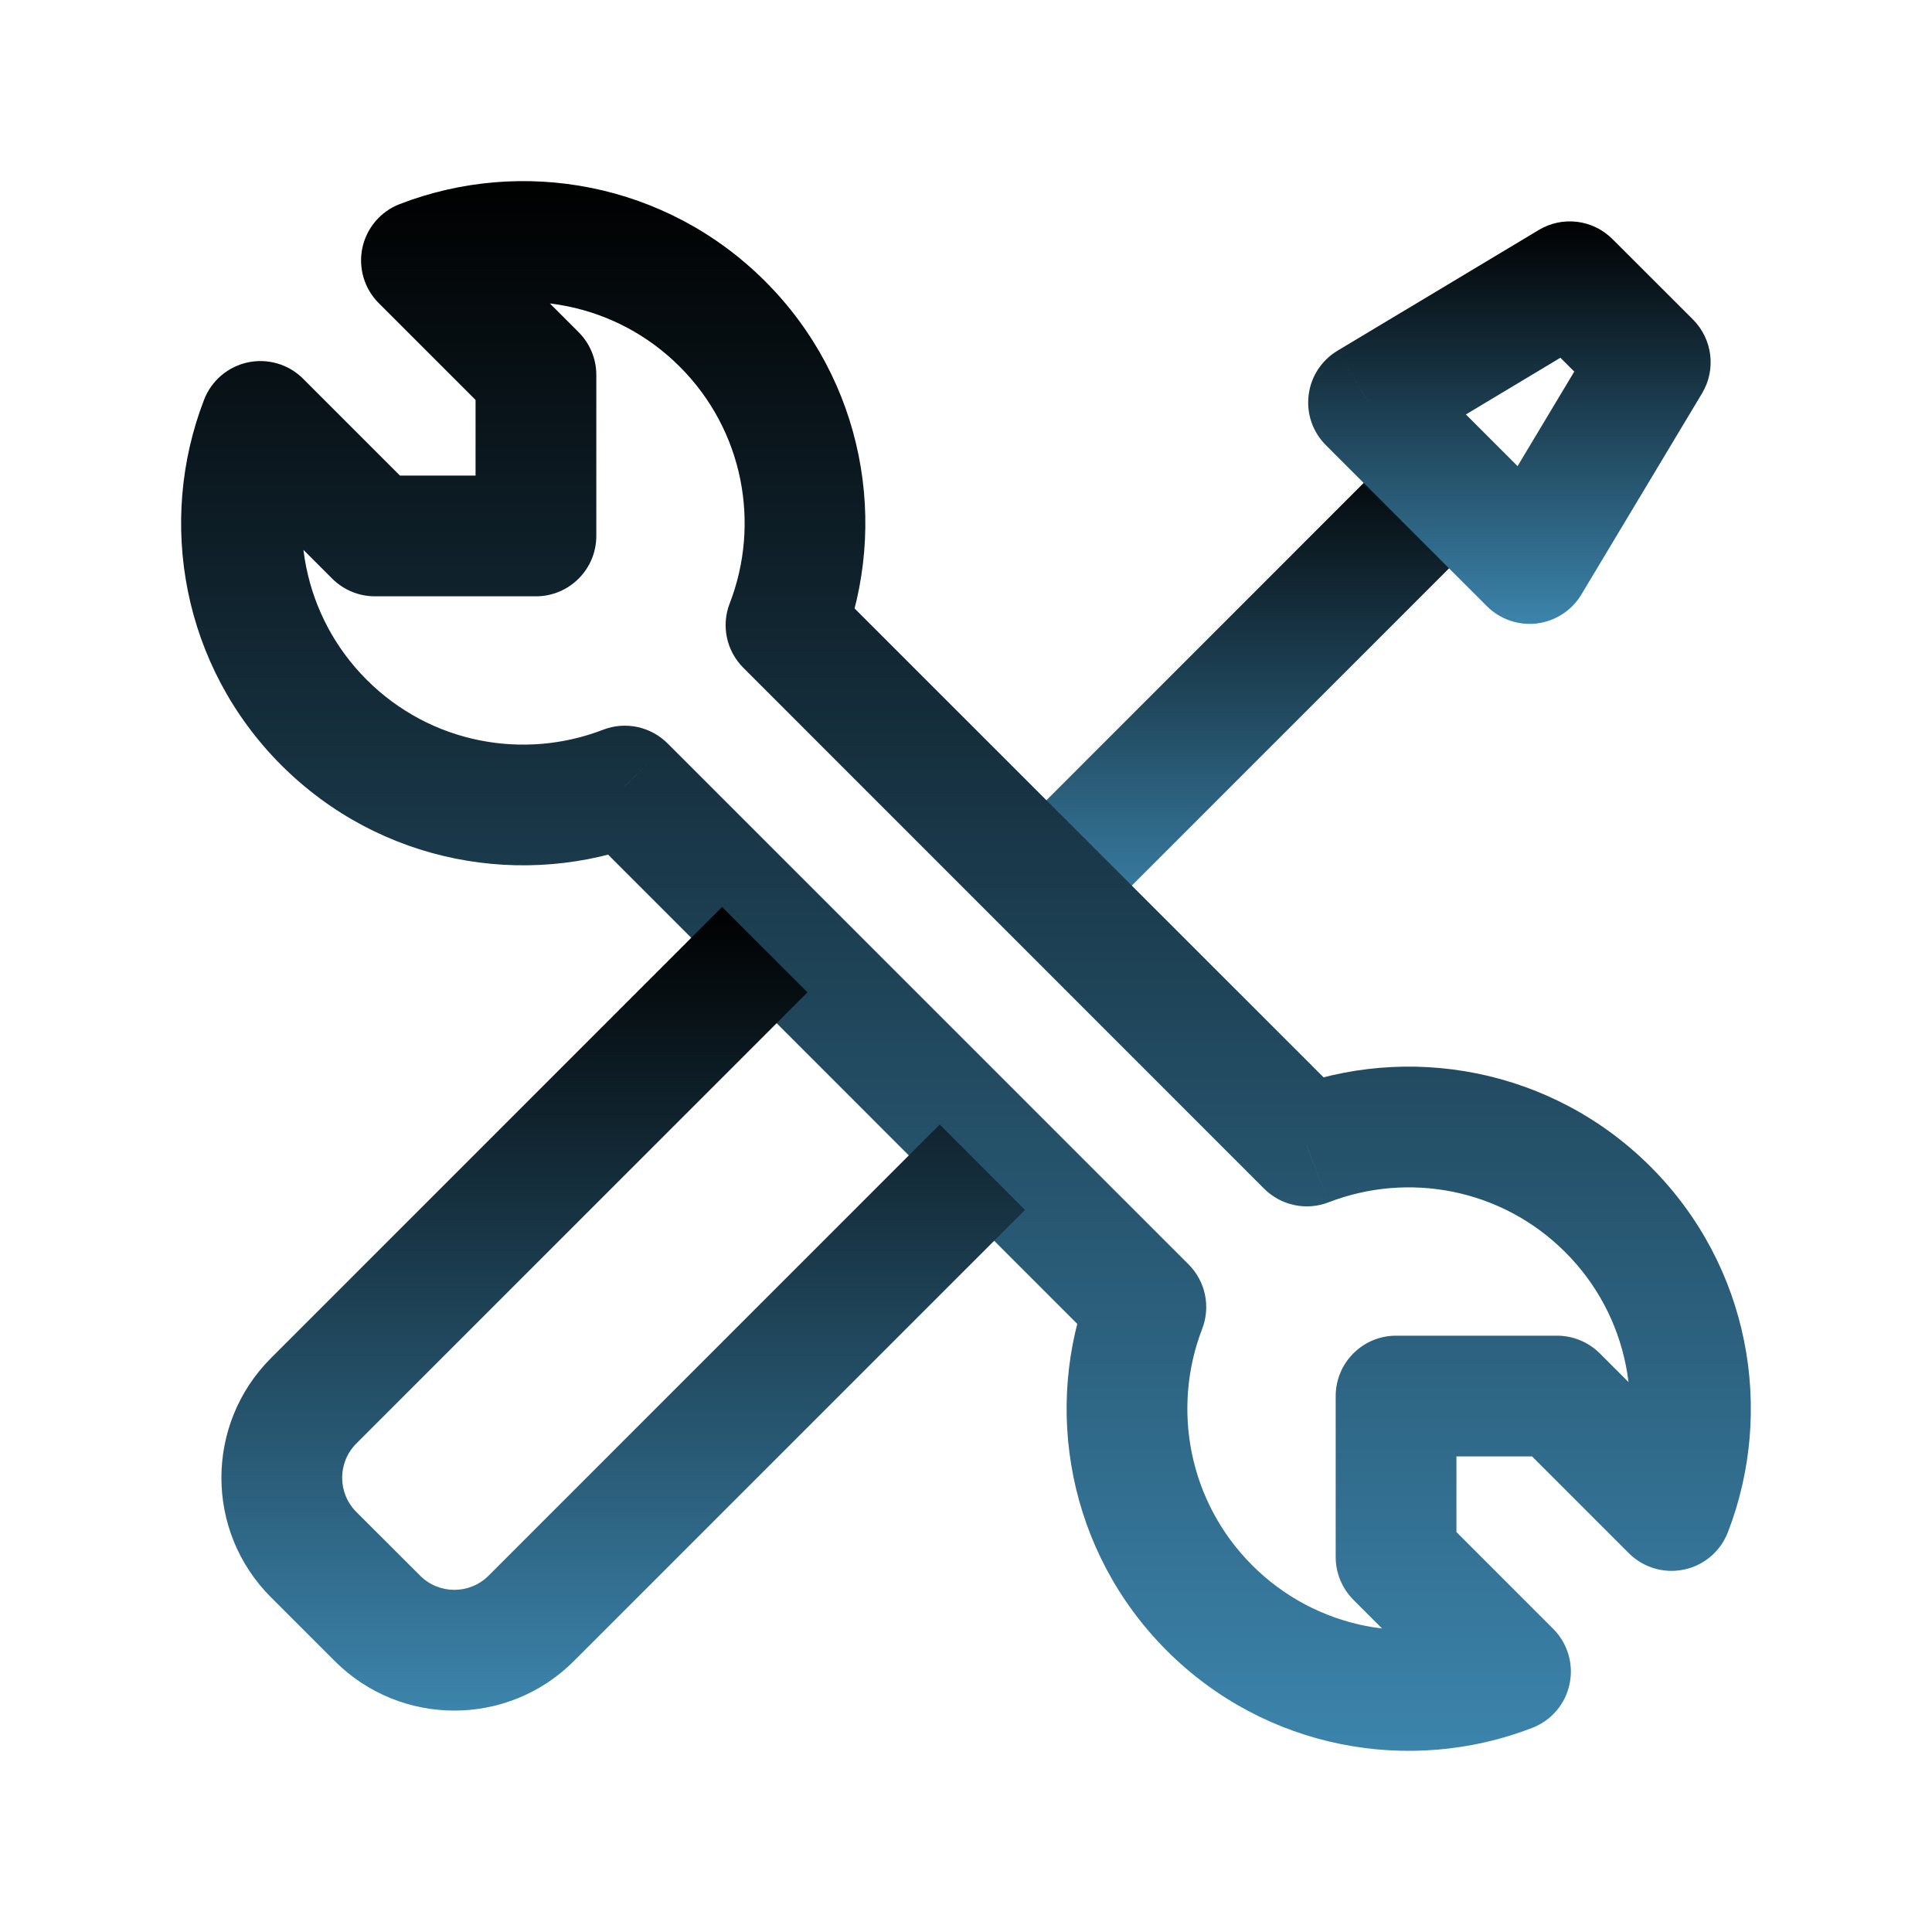
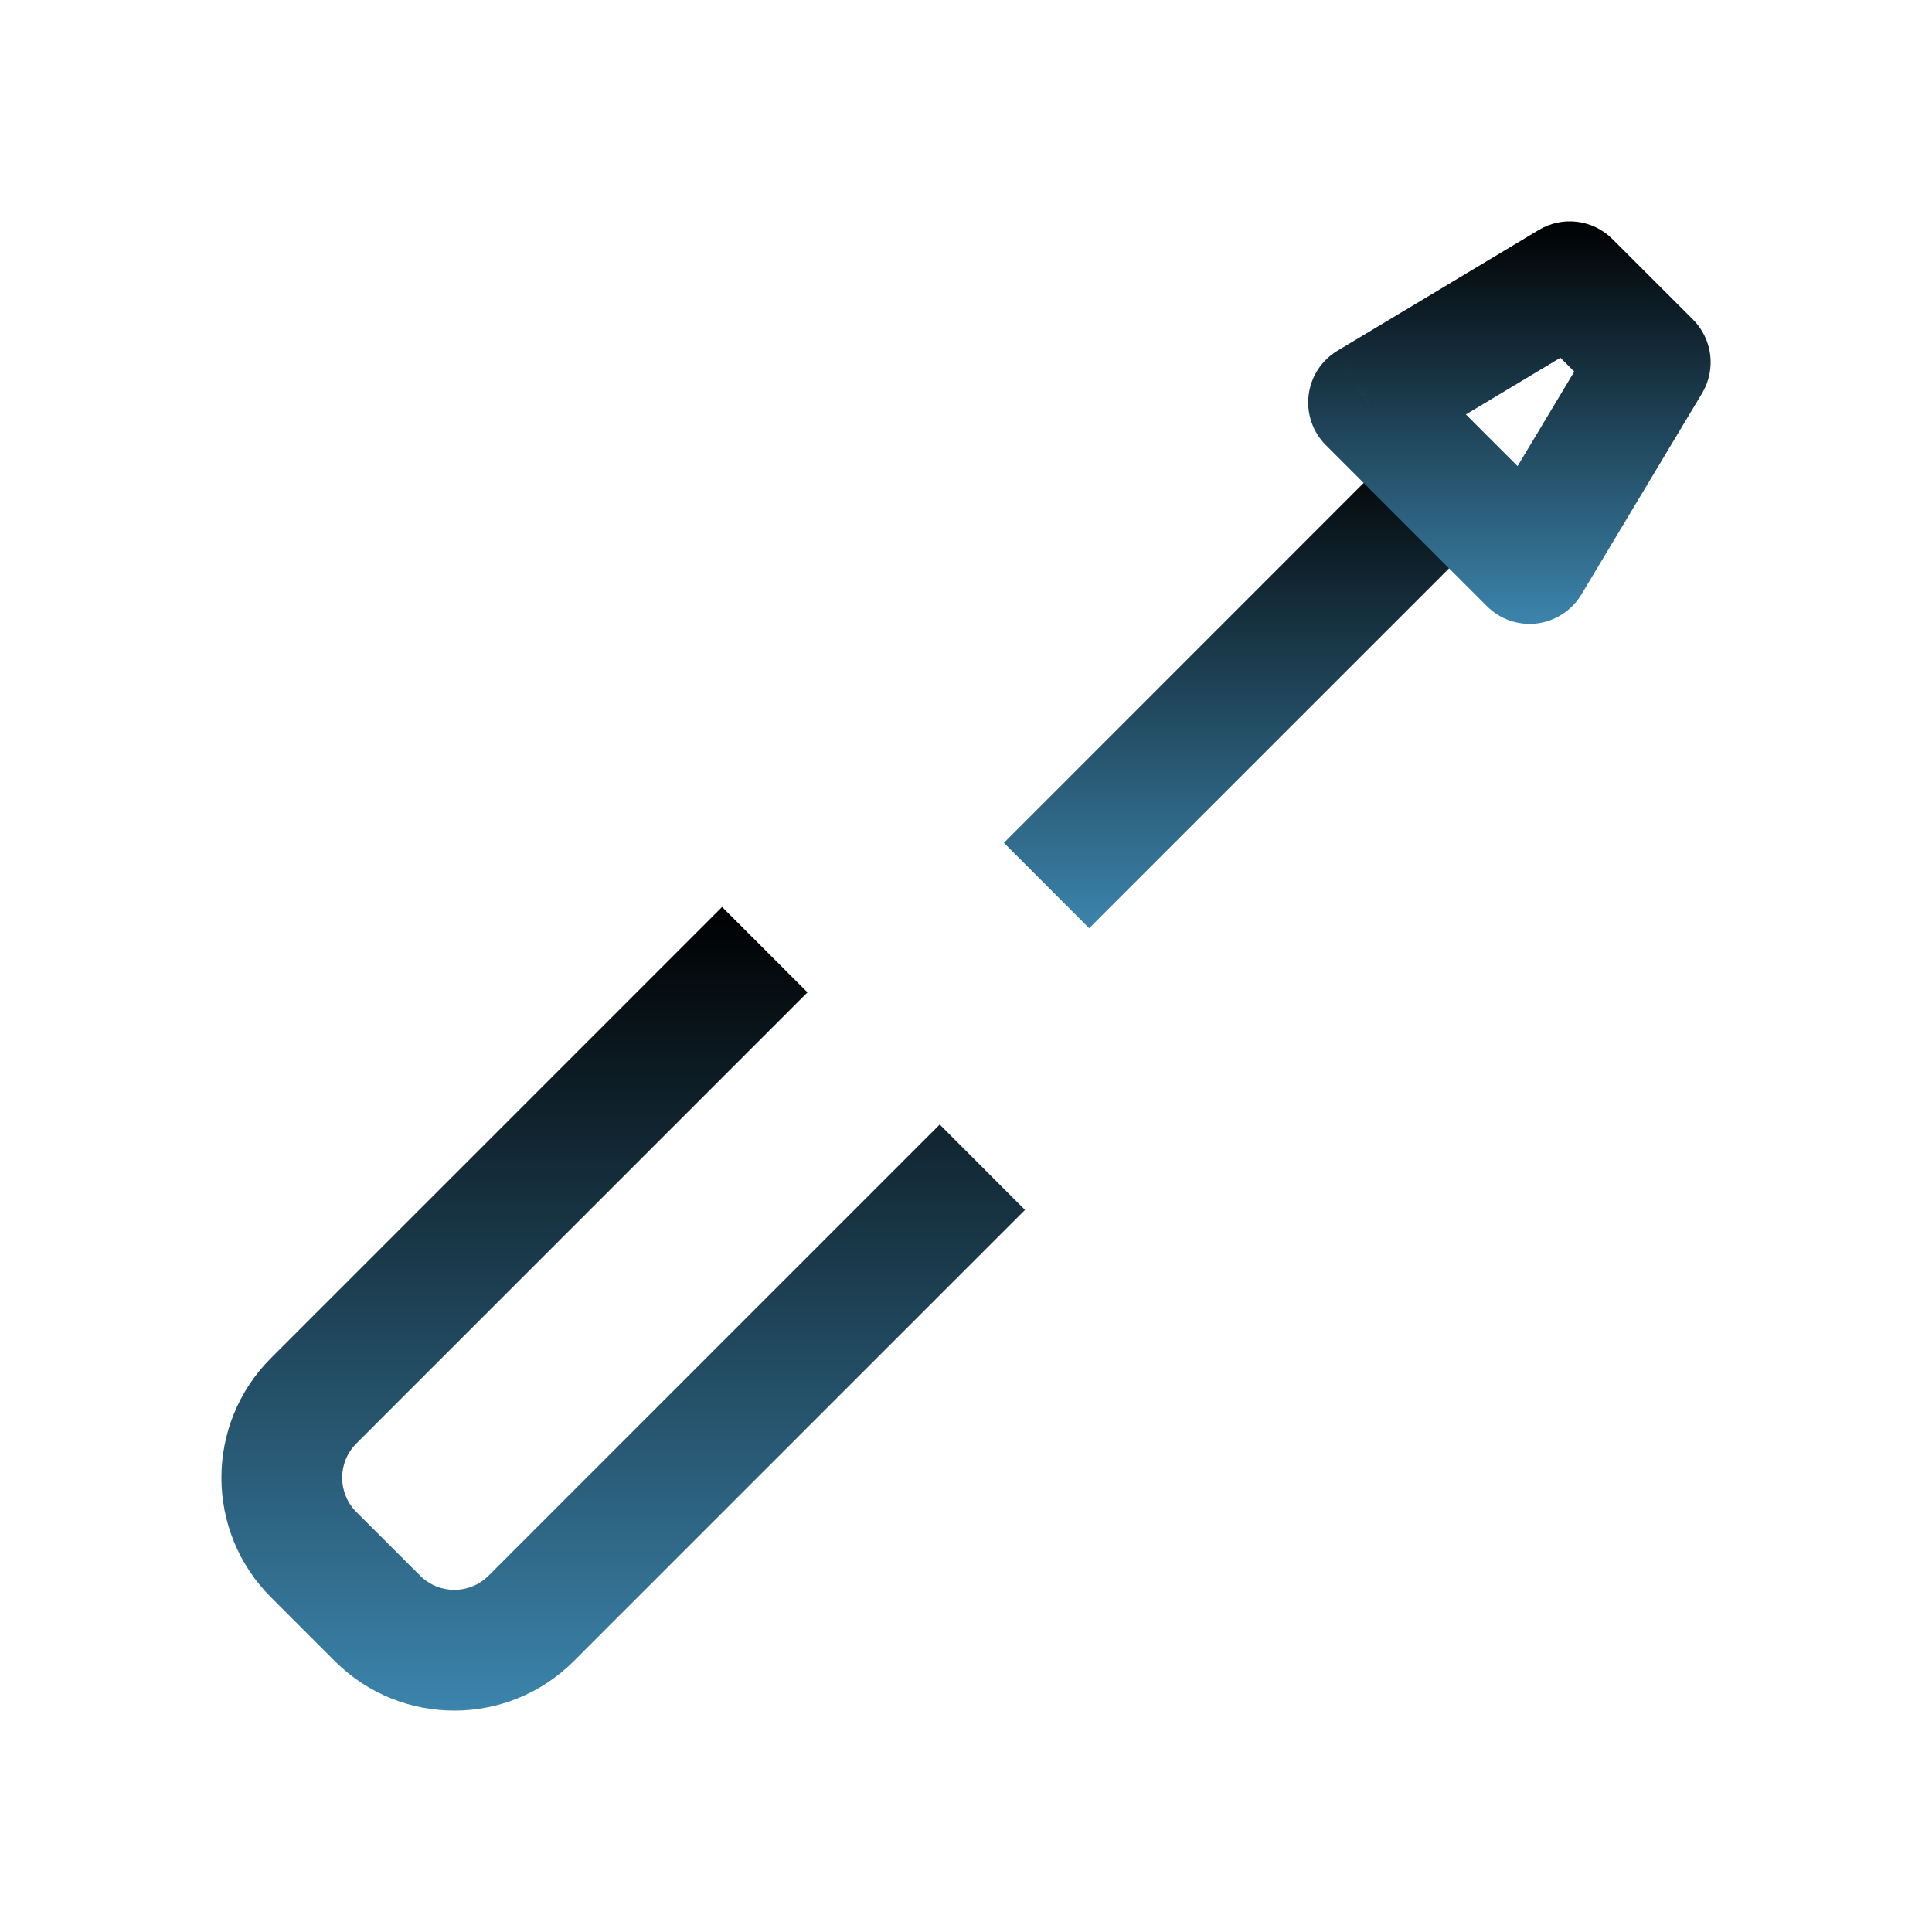
<svg xmlns="http://www.w3.org/2000/svg" width="20" height="20" viewBox="0 0 20 20" fill="none">
  <path d="M11.275 9.609L15.442 5.442L14.558 4.558L10.392 8.725L11.275 9.609Z" fill="url(#paint0_linear_1503_133)" />
  <path d="M14.167 4.167L13.845 3.631C13.68 3.73 13.57 3.899 13.547 4.09C13.523 4.281 13.589 4.472 13.725 4.608L14.167 4.167ZM15.834 5.833L15.392 6.275C15.528 6.411 15.719 6.477 15.91 6.454C16.101 6.43 16.271 6.32 16.37 6.155L15.834 5.833ZM17.084 3.75L17.62 4.071C17.767 3.825 17.728 3.511 17.526 3.308L17.084 3.75ZM16.25 2.917L16.692 2.475C16.489 2.272 16.175 2.233 15.929 2.381L16.25 2.917ZM13.725 4.608L15.392 6.275L16.276 5.391L14.609 3.725L13.725 4.608ZM16.37 6.155L17.62 4.071L16.548 3.428L15.298 5.512L16.37 6.155ZM17.526 3.308L16.692 2.475L15.808 3.358L16.642 4.192L17.526 3.308ZM15.929 2.381L13.845 3.631L14.489 4.702L16.572 3.452L15.929 2.381Z" fill="url(#paint1_linear_1503_133)" />
-   <path d="M2.696 4.363L3.138 3.921C2.989 3.771 2.774 3.708 2.567 3.751C2.36 3.795 2.189 3.94 2.113 4.137L2.696 4.363ZM3.881 5.548L3.439 5.99C3.556 6.107 3.715 6.173 3.881 6.173V5.548ZM5.548 5.548V6.173C5.893 6.173 6.173 5.893 6.173 5.548H5.548ZM5.548 3.881H6.173C6.173 3.715 6.107 3.556 5.99 3.439L5.548 3.881ZM4.363 2.696L4.137 2.113C3.94 2.189 3.795 2.36 3.751 2.567C3.708 2.774 3.771 2.989 3.921 3.138L4.363 2.696ZM17.304 15.637L16.862 16.079C17.011 16.228 17.226 16.292 17.433 16.248C17.64 16.205 17.81 16.06 17.887 15.862L17.304 15.637ZM16.119 14.452L16.561 14.01C16.443 13.893 16.284 13.827 16.119 13.827V14.452ZM14.452 14.452V13.827C14.107 13.827 13.827 14.107 13.827 14.452H14.452ZM14.452 16.119H13.827C13.827 16.284 13.893 16.443 14.01 16.561L14.452 16.119ZM15.637 17.304L15.862 17.887C16.06 17.81 16.205 17.64 16.248 17.433C16.292 17.226 16.228 17.011 16.079 16.862L15.637 17.304ZM13.528 11.863L13.086 12.305C13.261 12.48 13.523 12.536 13.754 12.446L13.528 11.863ZM11.862 13.531L12.445 13.756C12.534 13.525 12.479 13.264 12.304 13.089L11.862 13.531ZM6.469 8.137L6.911 7.696C6.736 7.521 6.475 7.465 6.244 7.554L6.469 8.137ZM8.137 6.471L7.554 6.246C7.464 6.477 7.52 6.738 7.695 6.913L8.137 6.471ZM2.113 4.137C1.623 5.404 1.889 6.897 2.912 7.921L3.796 7.037C3.135 6.376 2.961 5.41 3.279 4.588L2.113 4.137ZM4.323 5.106L3.138 3.921L2.254 4.805L3.439 5.99L4.323 5.106ZM3.881 6.173H5.548V4.923H3.881V6.173ZM6.173 5.548V3.881H4.923V5.548H6.173ZM7.921 2.912C6.897 1.889 5.404 1.623 4.137 2.113L4.588 3.279C5.41 2.961 6.376 3.135 7.037 3.796L7.921 2.912ZM5.99 3.439L4.805 2.254L3.921 3.138L5.106 4.323L5.99 3.439ZM17.887 15.862C18.376 14.596 18.111 13.103 17.088 12.079L16.204 12.963C16.865 13.624 17.038 14.59 16.721 15.412L17.887 15.862ZM15.677 14.894L16.862 16.079L17.746 15.195L16.561 14.01L15.677 14.894ZM16.119 13.827H14.452V15.077H16.119V13.827ZM13.827 14.452V16.119H15.077V14.452H13.827ZM12.079 17.088C13.103 18.111 14.596 18.376 15.862 17.887L15.412 16.721C14.59 17.038 13.624 16.865 12.963 16.204L12.079 17.088ZM14.01 16.561L15.195 17.746L16.079 16.862L14.894 15.677L14.01 16.561ZM17.088 12.079C16.064 11.055 14.569 10.79 13.303 11.28L13.754 12.446C14.576 12.128 15.542 12.301 16.204 12.963L17.088 12.079ZM11.279 13.306C10.79 14.572 11.056 16.064 12.079 17.088L12.963 16.204C12.302 15.543 12.128 14.577 12.445 13.756L11.279 13.306ZM12.304 13.089L6.911 7.696L6.027 8.579L11.42 13.973L12.304 13.089ZM2.912 7.921C3.936 8.944 5.428 9.209 6.694 8.72L6.244 7.554C5.422 7.872 4.457 7.698 3.796 7.037L2.912 7.921ZM7.695 6.913L13.086 12.305L13.97 11.421L8.578 6.03L7.695 6.913ZM8.719 6.697C9.21 5.43 8.945 3.936 7.921 2.912L7.037 3.796C7.699 4.458 7.872 5.424 7.554 6.246L8.719 6.697Z" fill="url(#paint2_linear_1503_133)" />
  <path d="M9.728 11.641L5.058 16.311L5.941 17.195L10.611 12.525L9.728 11.641ZM4.349 16.311L3.689 15.652L2.805 16.535L3.465 17.195L4.349 16.311ZM3.689 14.943L8.359 10.273L7.475 9.389L2.805 14.059L3.689 14.943ZM3.689 15.652C3.493 15.456 3.493 15.138 3.689 14.943L2.805 14.059C2.121 14.743 2.121 15.852 2.805 16.535L3.689 15.652ZM5.058 16.311C4.862 16.507 4.544 16.507 4.349 16.311L3.465 17.195C4.149 17.879 5.257 17.879 5.941 17.195L5.058 16.311Z" fill="url(#paint3_linear_1503_133)" />
  <defs>
    <linearGradient id="paint0_linear_1503_133" x1="12.917" y1="4.558" x2="12.917" y2="9.609" gradientUnits="userSpaceOnUse">
      <stop />
      <stop offset="1" stop-color="#3C84AC" />
    </linearGradient>
    <linearGradient id="paint1_linear_1503_133" x1="15.625" y1="2.292" x2="15.625" y2="6.458" gradientUnits="userSpaceOnUse">
      <stop />
      <stop offset="1" stop-color="#3C84AC" />
    </linearGradient>
    <linearGradient id="paint2_linear_1503_133" x1="10" y1="1.875" x2="10" y2="18.125" gradientUnits="userSpaceOnUse">
      <stop />
      <stop offset="1" stop-color="#3C84AC" />
    </linearGradient>
    <linearGradient id="paint3_linear_1503_133" x1="6.452" y1="9.389" x2="6.452" y2="17.708" gradientUnits="userSpaceOnUse">
      <stop />
      <stop offset="1" stop-color="#3C84AC" />
    </linearGradient>
  </defs>
</svg>